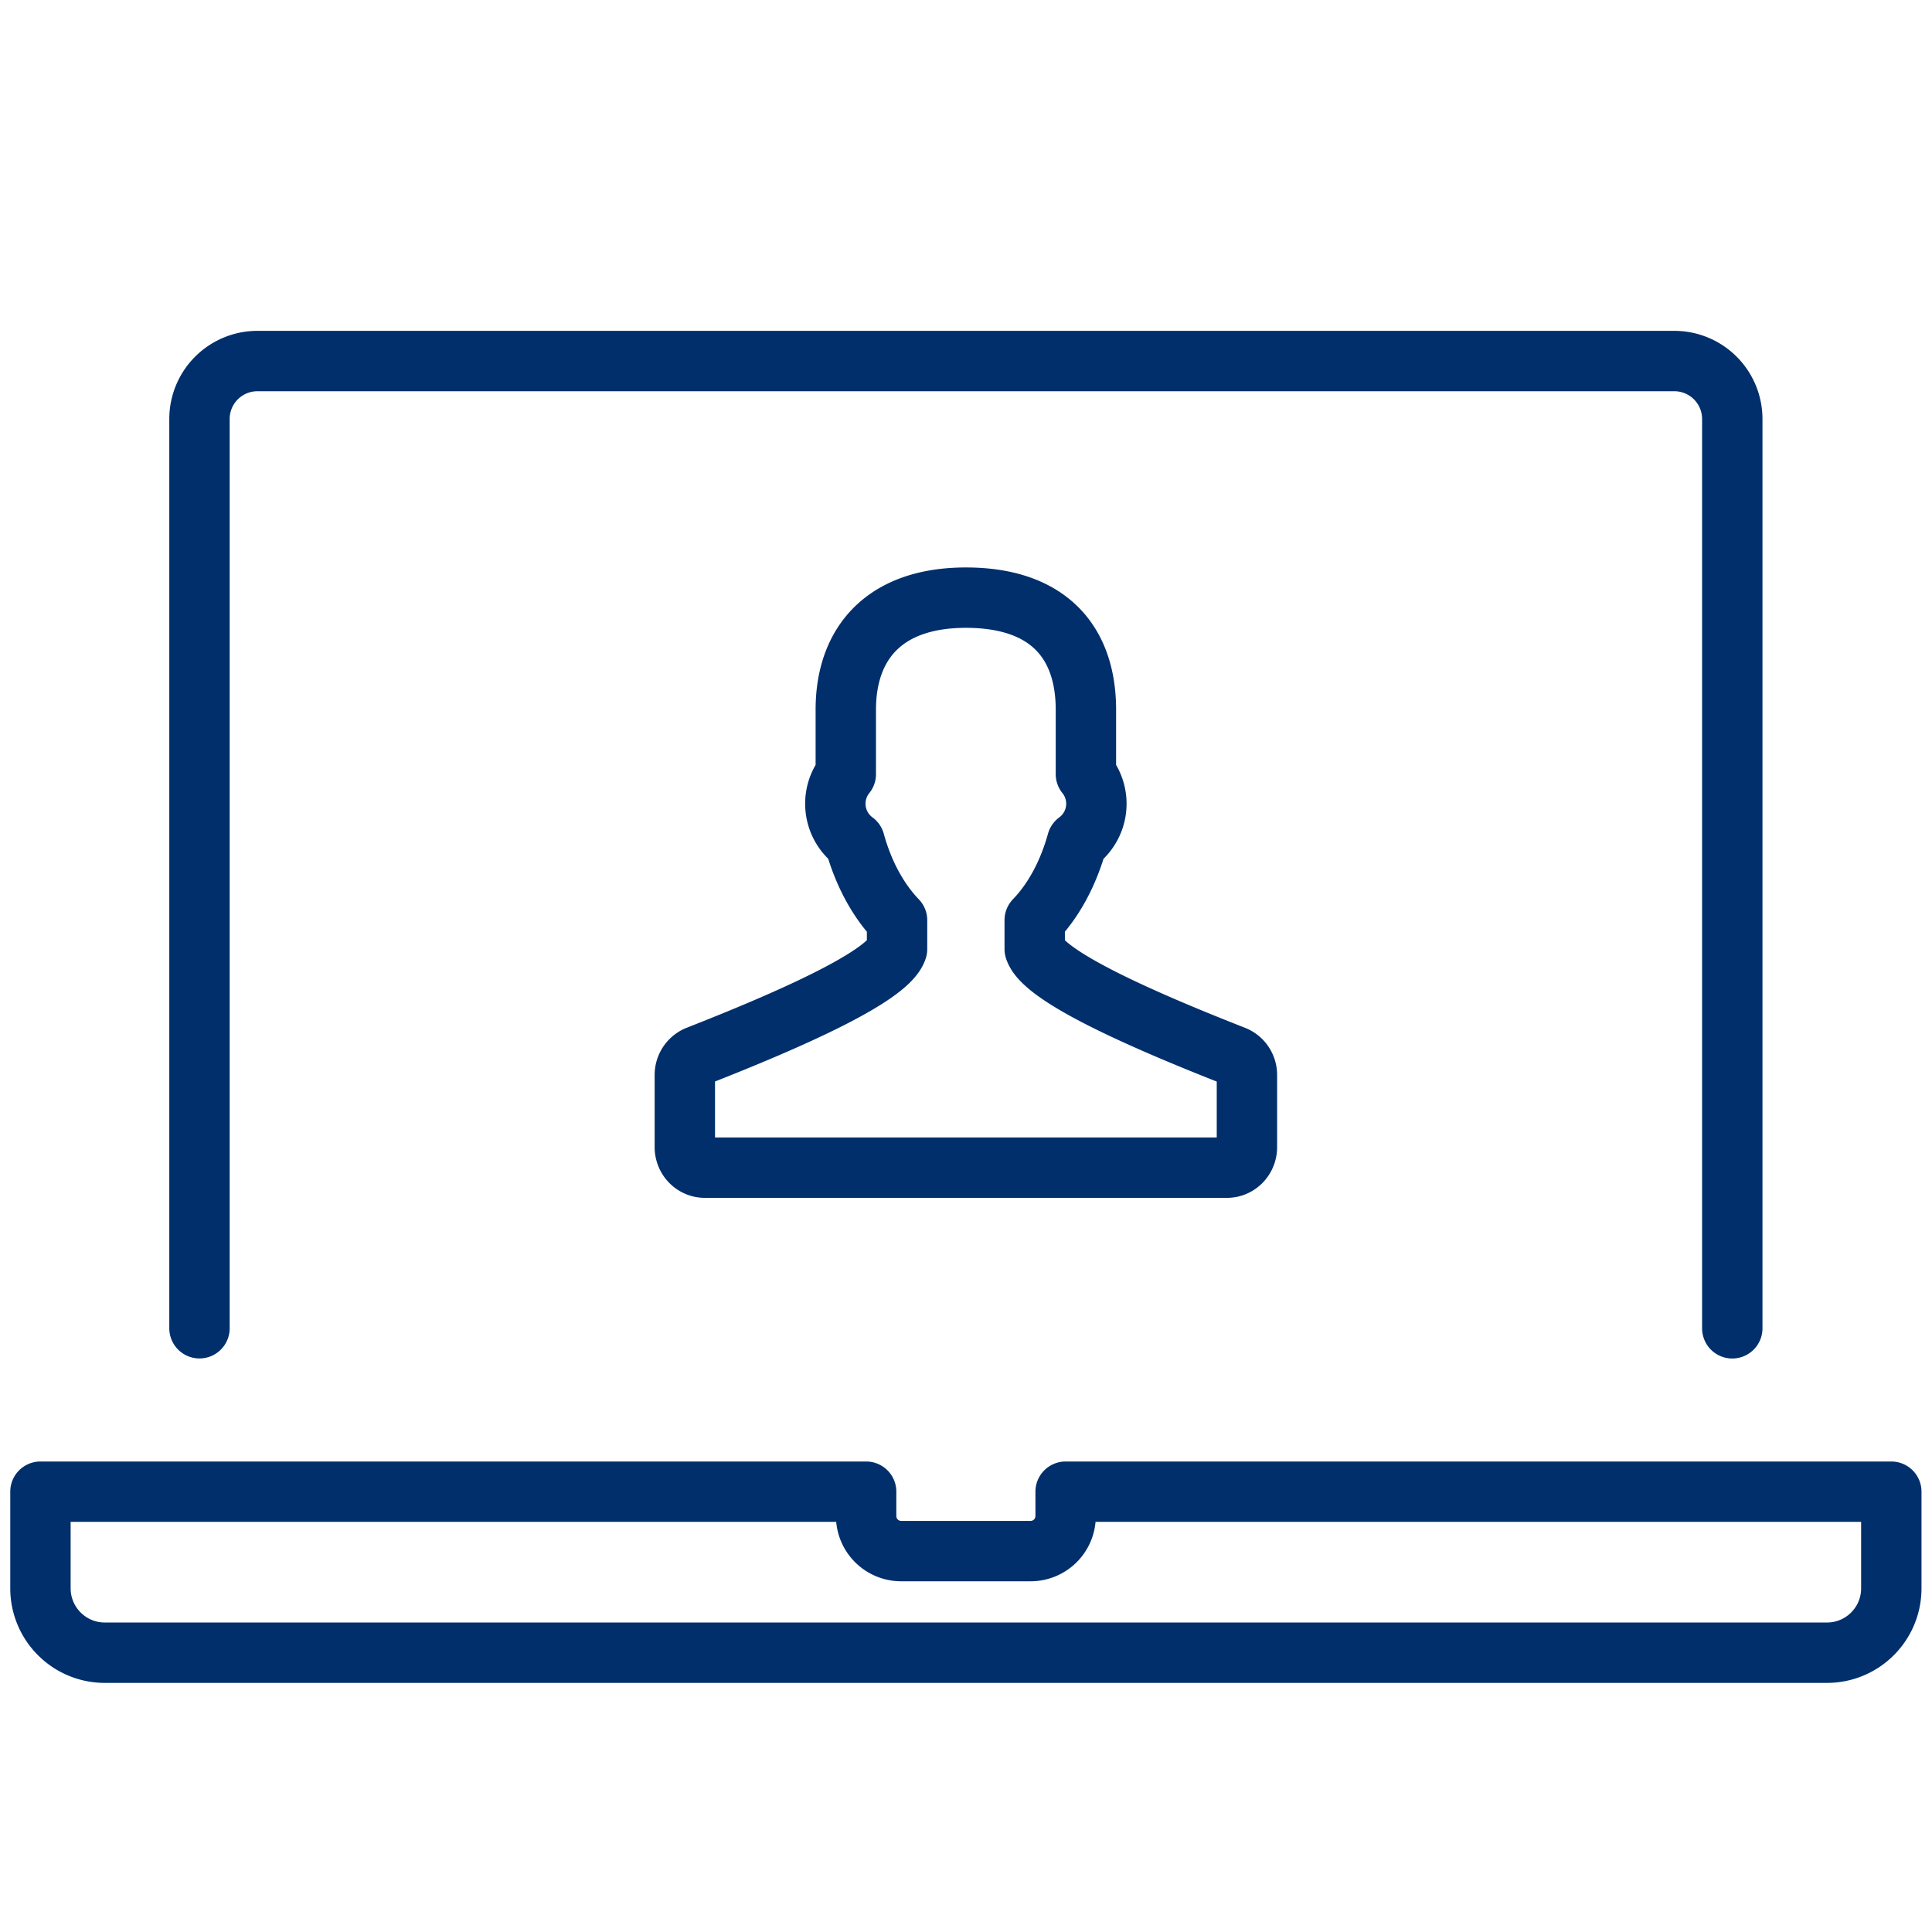
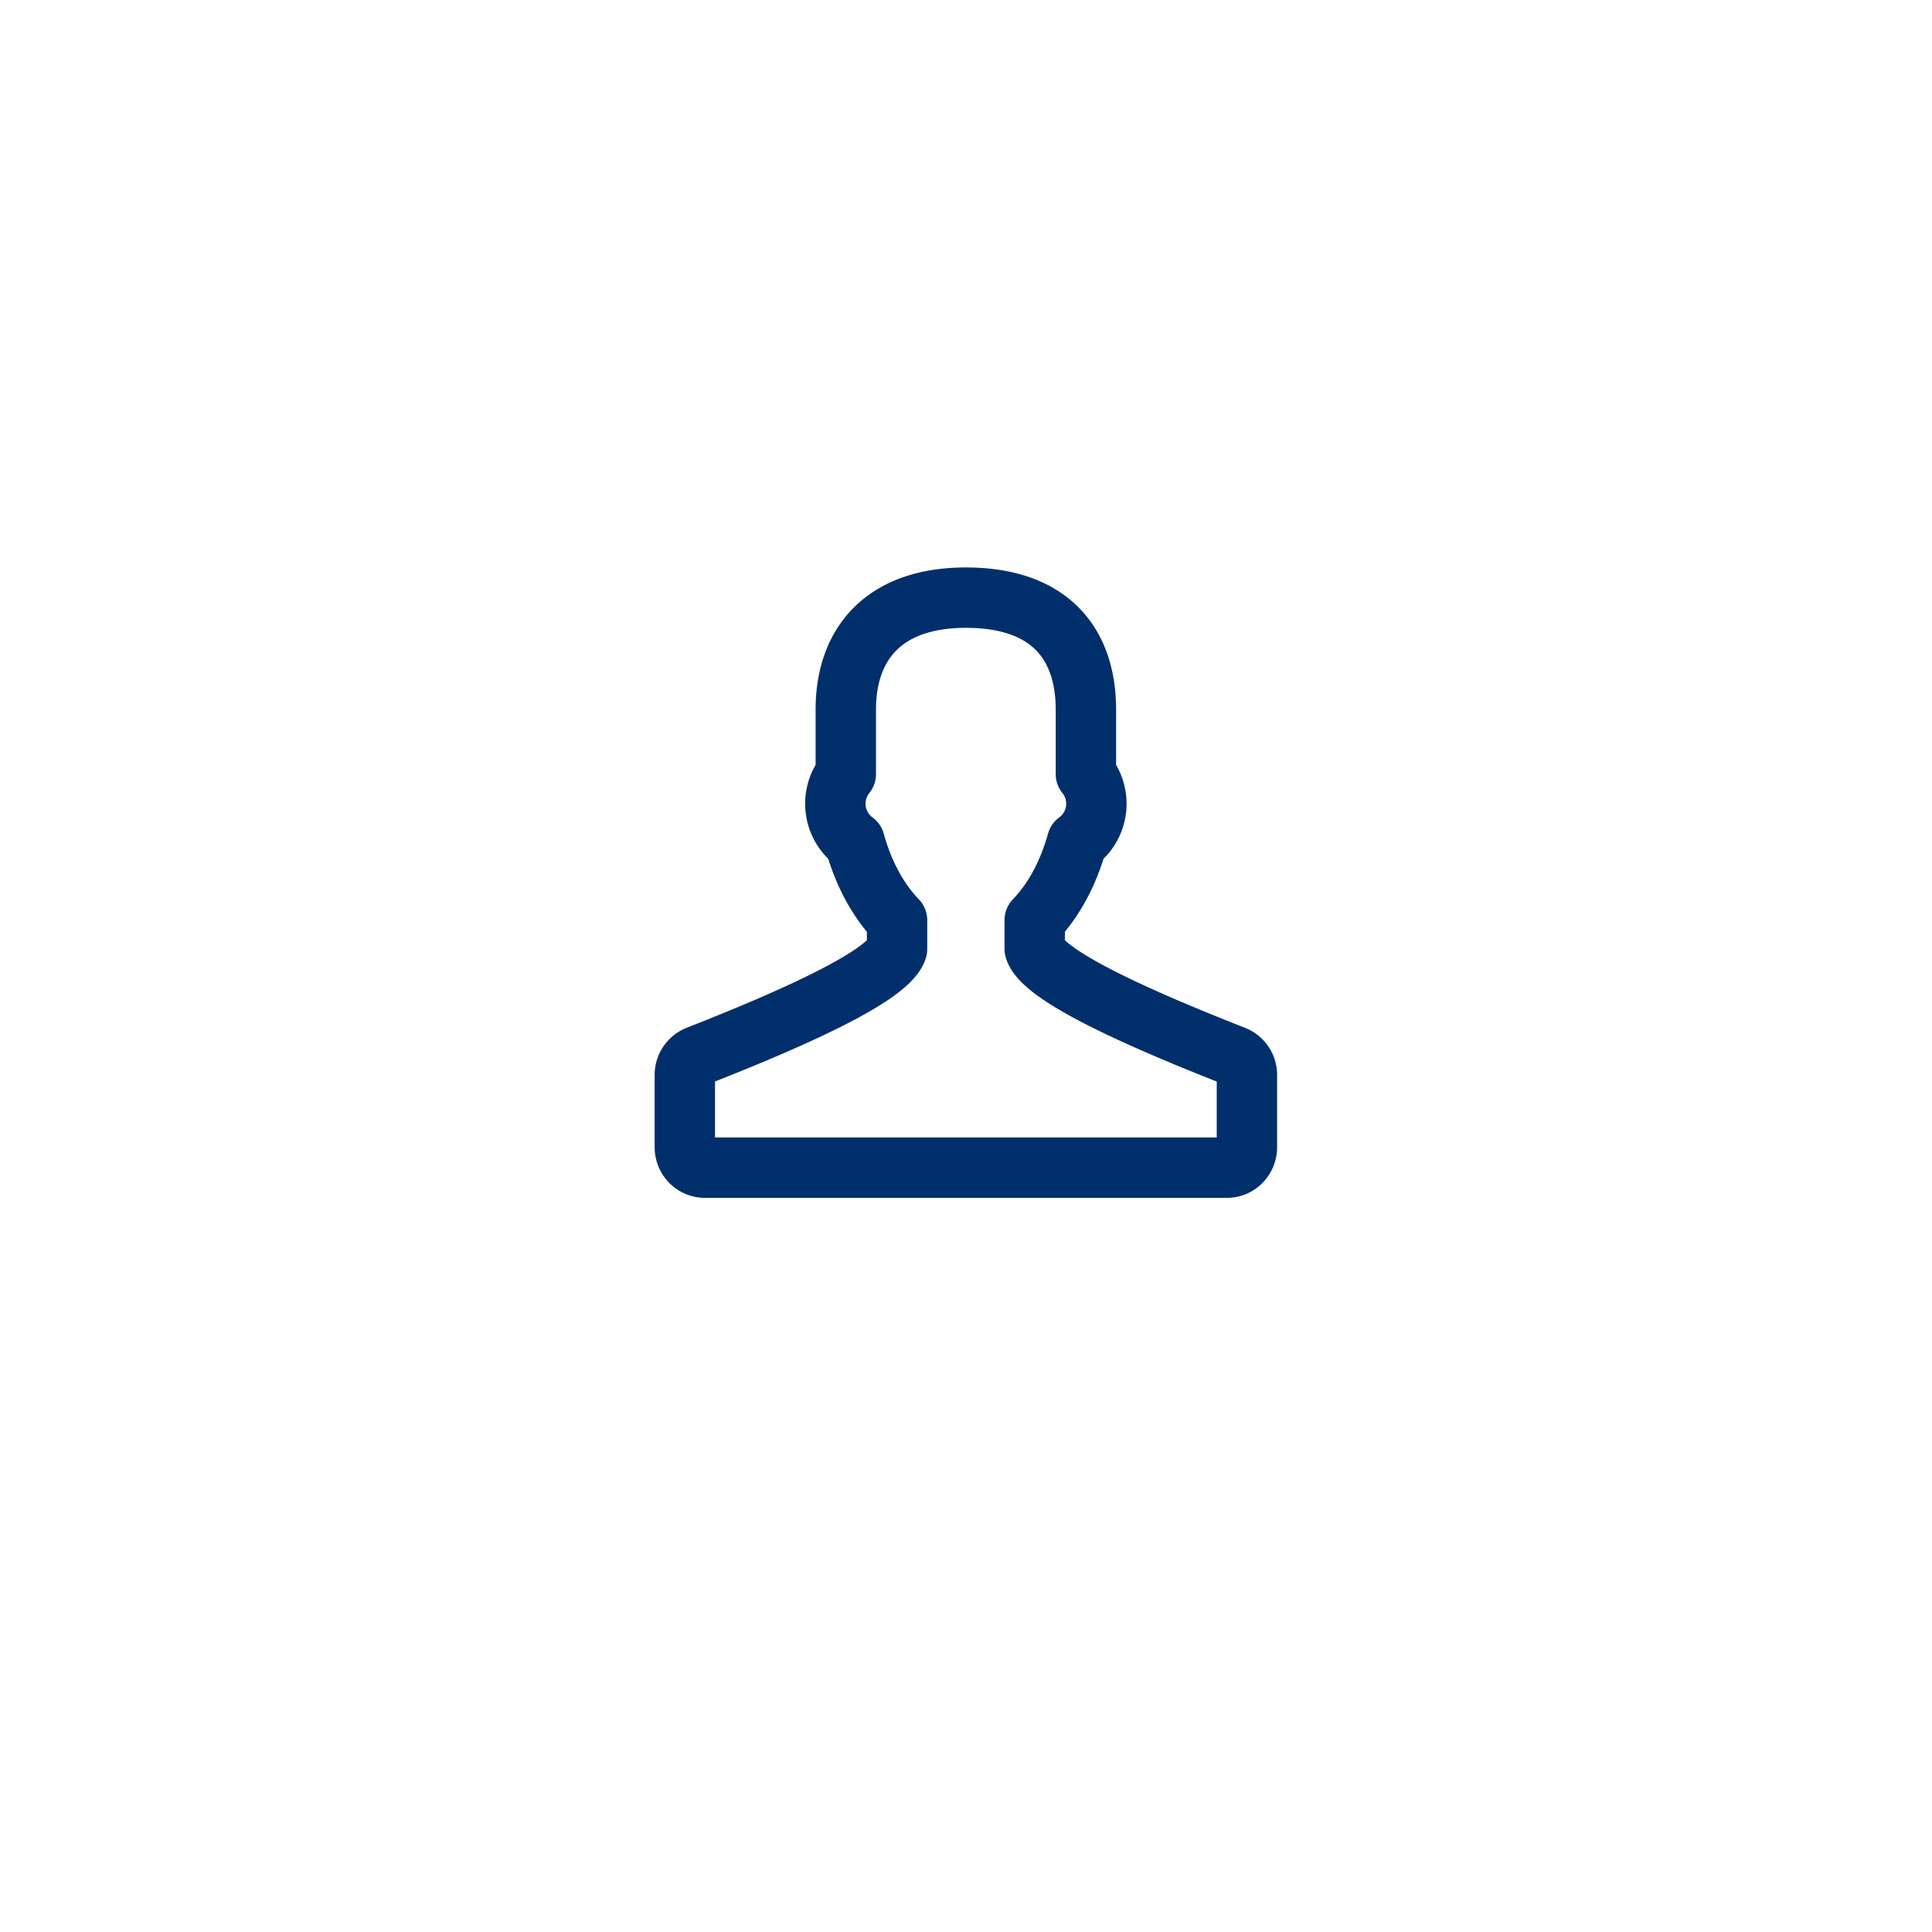
<svg xmlns="http://www.w3.org/2000/svg" width="32" height="32" fill="none">
-   <path d="M28.692 22.001V6.94a.96.96 0 0 0-.96-.96H4.264a.96.96 0 0 0-.96.96V22M17.65 24.707v.405a.58.58 0 0 1-.58.579h-2.144a.58.58 0 0 1-.58-.58v-.404H.67v1.6c0 .59.478 1.067 1.066 1.067H30.26c.589 0 1.066-.477 1.066-1.066v-1.601H17.65v0Z" stroke="#002F6C" stroke-miterlimit="10" stroke-linecap="round" stroke-linejoin="round" />
  <path d="M20.441 17.49c-1.499-.588-3.163-1.317-3.303-1.772v-.477c.311-.322.556-.772.702-1.299a.78.78 0 0 0 .146-1.12v-1.067c0-1.102-.605-1.856-1.988-1.856-1.347 0-1.989.754-1.989 1.856v1.067a.78.78 0 0 0 .147 1.12c.145.527.39.976.702 1.3v.476c-.14.454-1.804 1.183-3.303 1.771a.34.34 0 0 0-.212.317V19c0 .187.148.34.33.34h8.65c.183 0 .33-.153.33-.34v-1.193a.339.339 0 0 0-.212-.317Z" stroke="#002F6C" stroke-miterlimit="10" stroke-linecap="round" stroke-linejoin="round" />
</svg>